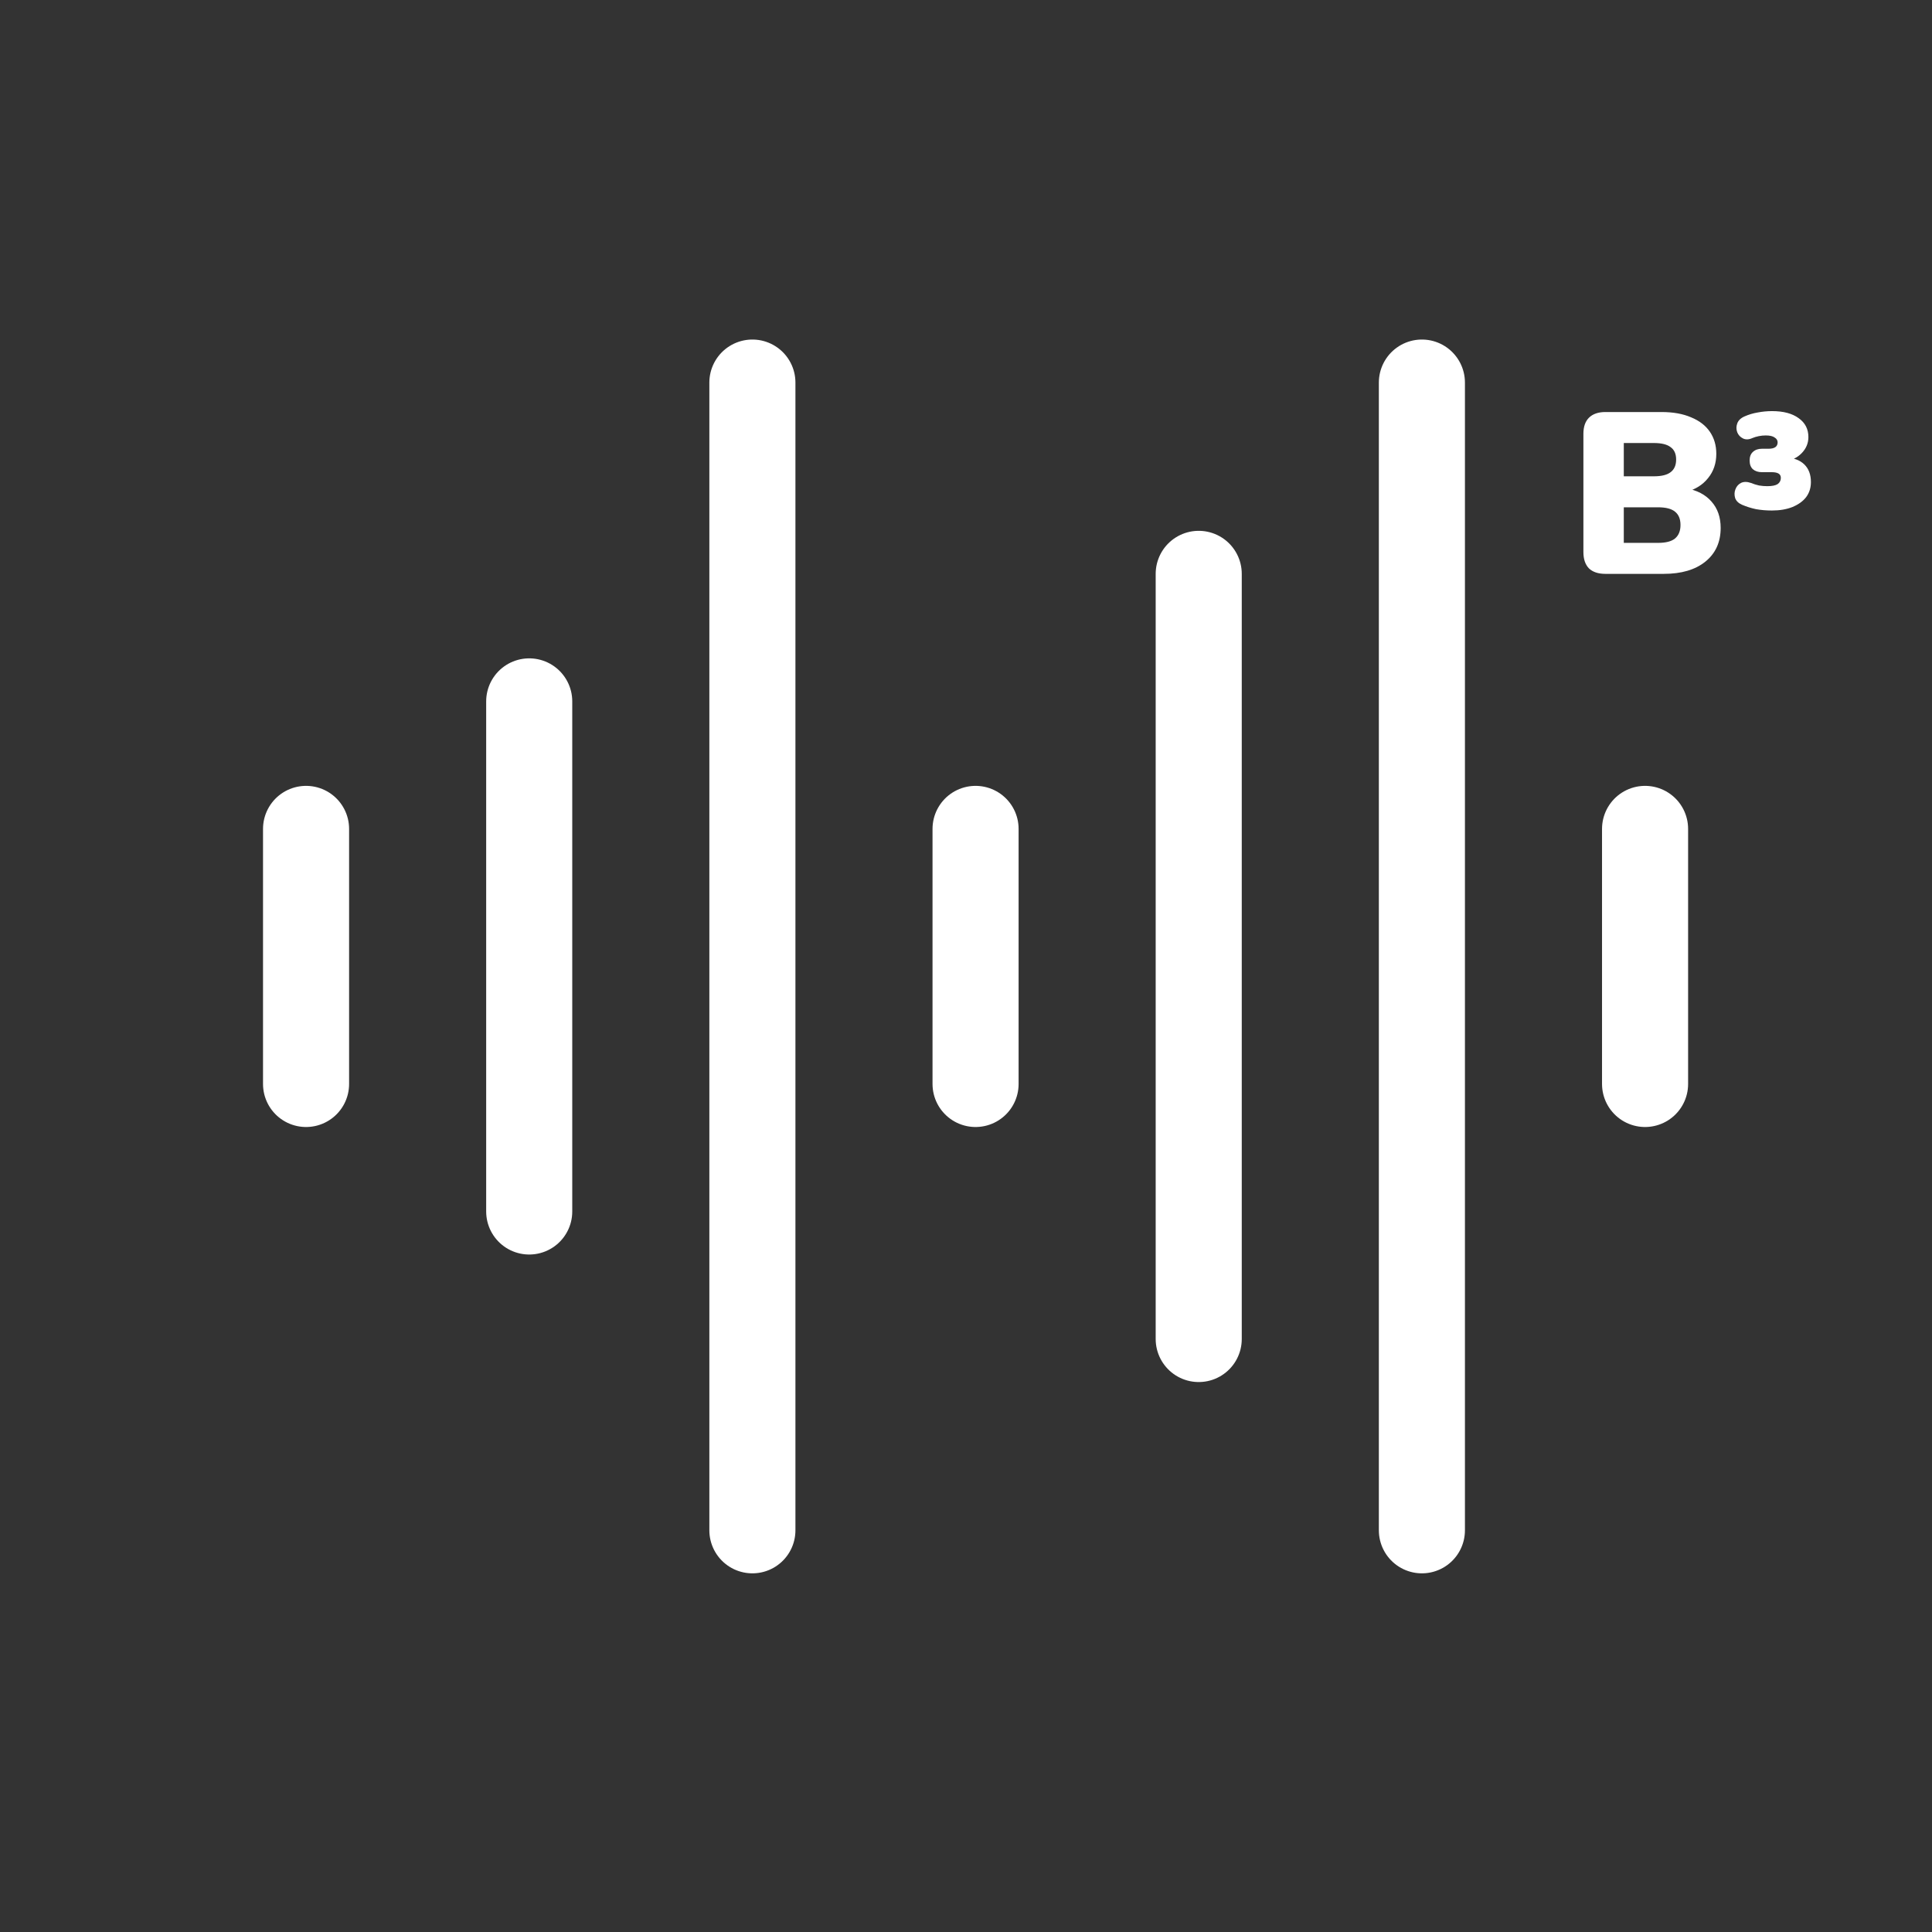
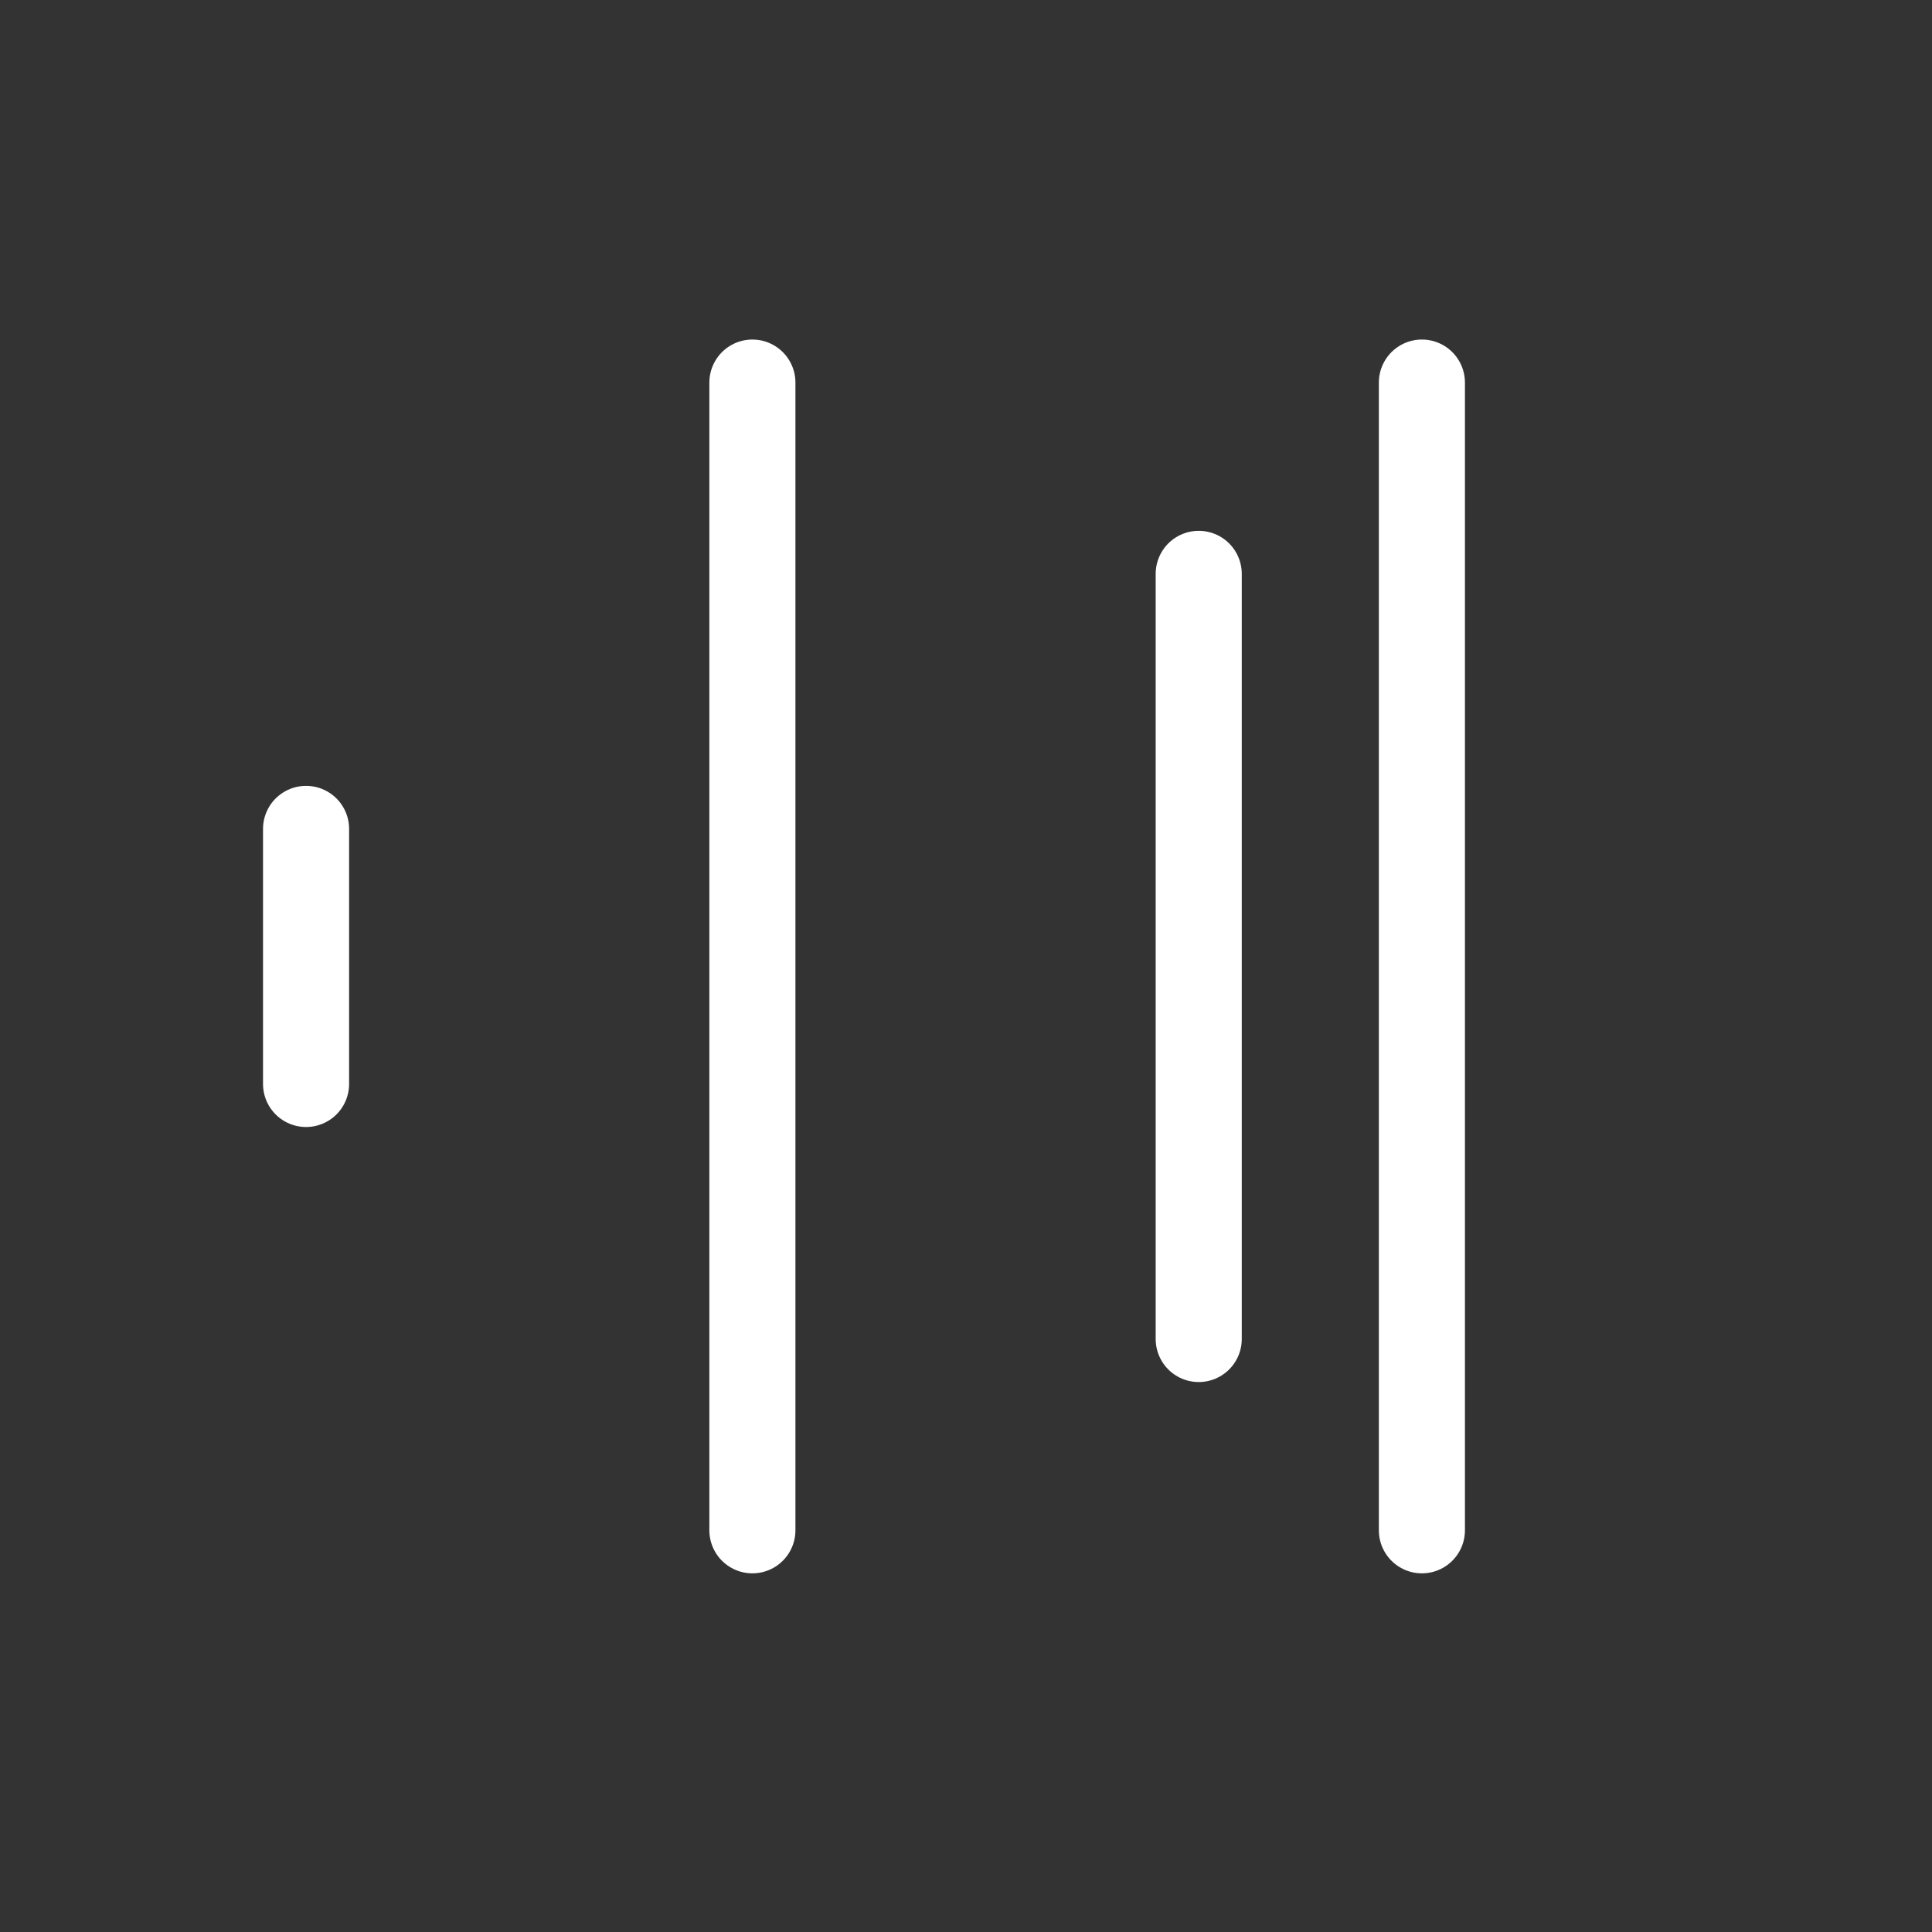
<svg xmlns="http://www.w3.org/2000/svg" width="101" height="101" viewBox="0 0 101 101" fill="none">
  <rect x="0" y="0" width="101" height="101" fill="#333333" stroke="none" />
  <path d="M16 43.333V56.667" stroke="white" stroke-width="4.5" stroke-miterlimit="10" stroke-linecap="round" stroke-linejoin="round" />
-   <path d="M27.666 36.667V63.333" stroke="white" stroke-width="4.5" stroke-miterlimit="10" stroke-linecap="round" stroke-linejoin="round" />
  <path d="M39.333 20V80" stroke="white" stroke-width="4.5" stroke-miterlimit="10" stroke-linecap="round" stroke-linejoin="round" />
-   <path d="M51 43.333V56.667" stroke="white" stroke-width="4.5" stroke-miterlimit="10" stroke-linecap="round" stroke-linejoin="round" />
  <path d="M62.666 30V70" stroke="white" stroke-width="4.5" stroke-miterlimit="10" stroke-linecap="round" stroke-linejoin="round" />
  <path d="M74.333 20V80" stroke="white" stroke-width="4.5" stroke-miterlimit="10" stroke-linecap="round" stroke-linejoin="round" />
-   <path d="M86 43.333V56.667" stroke="white" stroke-width="4.5" stroke-miterlimit="10" stroke-linecap="round" stroke-linejoin="round" />
-   <path d="M83.928 30C83.552 30 83.264 29.904 83.064 29.712C82.872 29.512 82.776 29.228 82.776 28.86V22.68C82.776 22.312 82.872 22.032 83.064 21.84C83.264 21.64 83.552 21.54 83.928 21.54H86.856C87.464 21.54 87.98 21.632 88.404 21.816C88.836 21.992 89.164 22.244 89.388 22.572C89.612 22.9 89.724 23.284 89.724 23.724C89.724 24.22 89.58 24.644 89.292 24.996C89.012 25.348 88.628 25.588 88.14 25.716V25.524C88.716 25.628 89.16 25.86 89.472 26.22C89.792 26.58 89.952 27.04 89.952 27.6C89.952 28.344 89.684 28.932 89.148 29.364C88.62 29.788 87.896 30 86.976 30H83.928ZM84.888 28.38H86.676C87.084 28.38 87.38 28.304 87.564 28.152C87.756 27.992 87.852 27.756 87.852 27.444C87.852 27.132 87.756 26.9 87.564 26.748C87.38 26.596 87.084 26.52 86.676 26.52H84.888V28.38ZM84.888 24.9H86.46C86.86 24.9 87.152 24.828 87.336 24.684C87.528 24.54 87.624 24.32 87.624 24.024C87.624 23.728 87.528 23.512 87.336 23.376C87.152 23.232 86.86 23.16 86.46 23.16H84.888V24.9ZM92.63 26.688C92.334 26.688 92.054 26.664 91.79 26.616C91.534 26.56 91.294 26.484 91.07 26.388C90.886 26.308 90.766 26.192 90.71 26.04C90.662 25.88 90.666 25.728 90.722 25.584C90.778 25.432 90.874 25.32 91.01 25.248C91.154 25.176 91.33 25.176 91.538 25.248C91.674 25.304 91.814 25.348 91.958 25.38C92.102 25.404 92.246 25.416 92.39 25.416C92.638 25.416 92.818 25.38 92.93 25.308C93.042 25.228 93.098 25.12 93.098 24.984C93.098 24.88 93.058 24.804 92.978 24.756C92.898 24.708 92.778 24.684 92.618 24.684H92.102C91.91 24.684 91.754 24.632 91.634 24.528C91.522 24.424 91.466 24.272 91.466 24.072C91.466 23.88 91.522 23.732 91.634 23.628C91.754 23.516 91.91 23.46 92.102 23.46H92.45C92.61 23.46 92.73 23.432 92.81 23.376C92.89 23.32 92.93 23.236 92.93 23.124C92.93 23.02 92.878 22.936 92.774 22.872C92.678 22.8 92.522 22.764 92.306 22.764C92.186 22.764 92.066 22.776 91.946 22.8C91.826 22.824 91.718 22.856 91.622 22.896C91.43 22.984 91.262 22.992 91.118 22.92C90.974 22.848 90.874 22.74 90.818 22.596C90.762 22.444 90.762 22.292 90.818 22.14C90.874 21.98 91.002 21.856 91.202 21.768C91.418 21.672 91.646 21.604 91.886 21.564C92.134 21.516 92.386 21.492 92.642 21.492C93.234 21.492 93.698 21.616 94.034 21.864C94.37 22.104 94.538 22.432 94.538 22.848C94.538 23.168 94.422 23.448 94.19 23.688C93.966 23.92 93.682 24.06 93.338 24.108V23.916C93.762 23.932 94.09 24.052 94.322 24.276C94.554 24.5 94.67 24.808 94.67 25.2C94.67 25.504 94.586 25.768 94.418 25.992C94.25 26.208 94.01 26.38 93.698 26.508C93.394 26.628 93.038 26.688 92.63 26.688Z" fill="white" />
</svg>